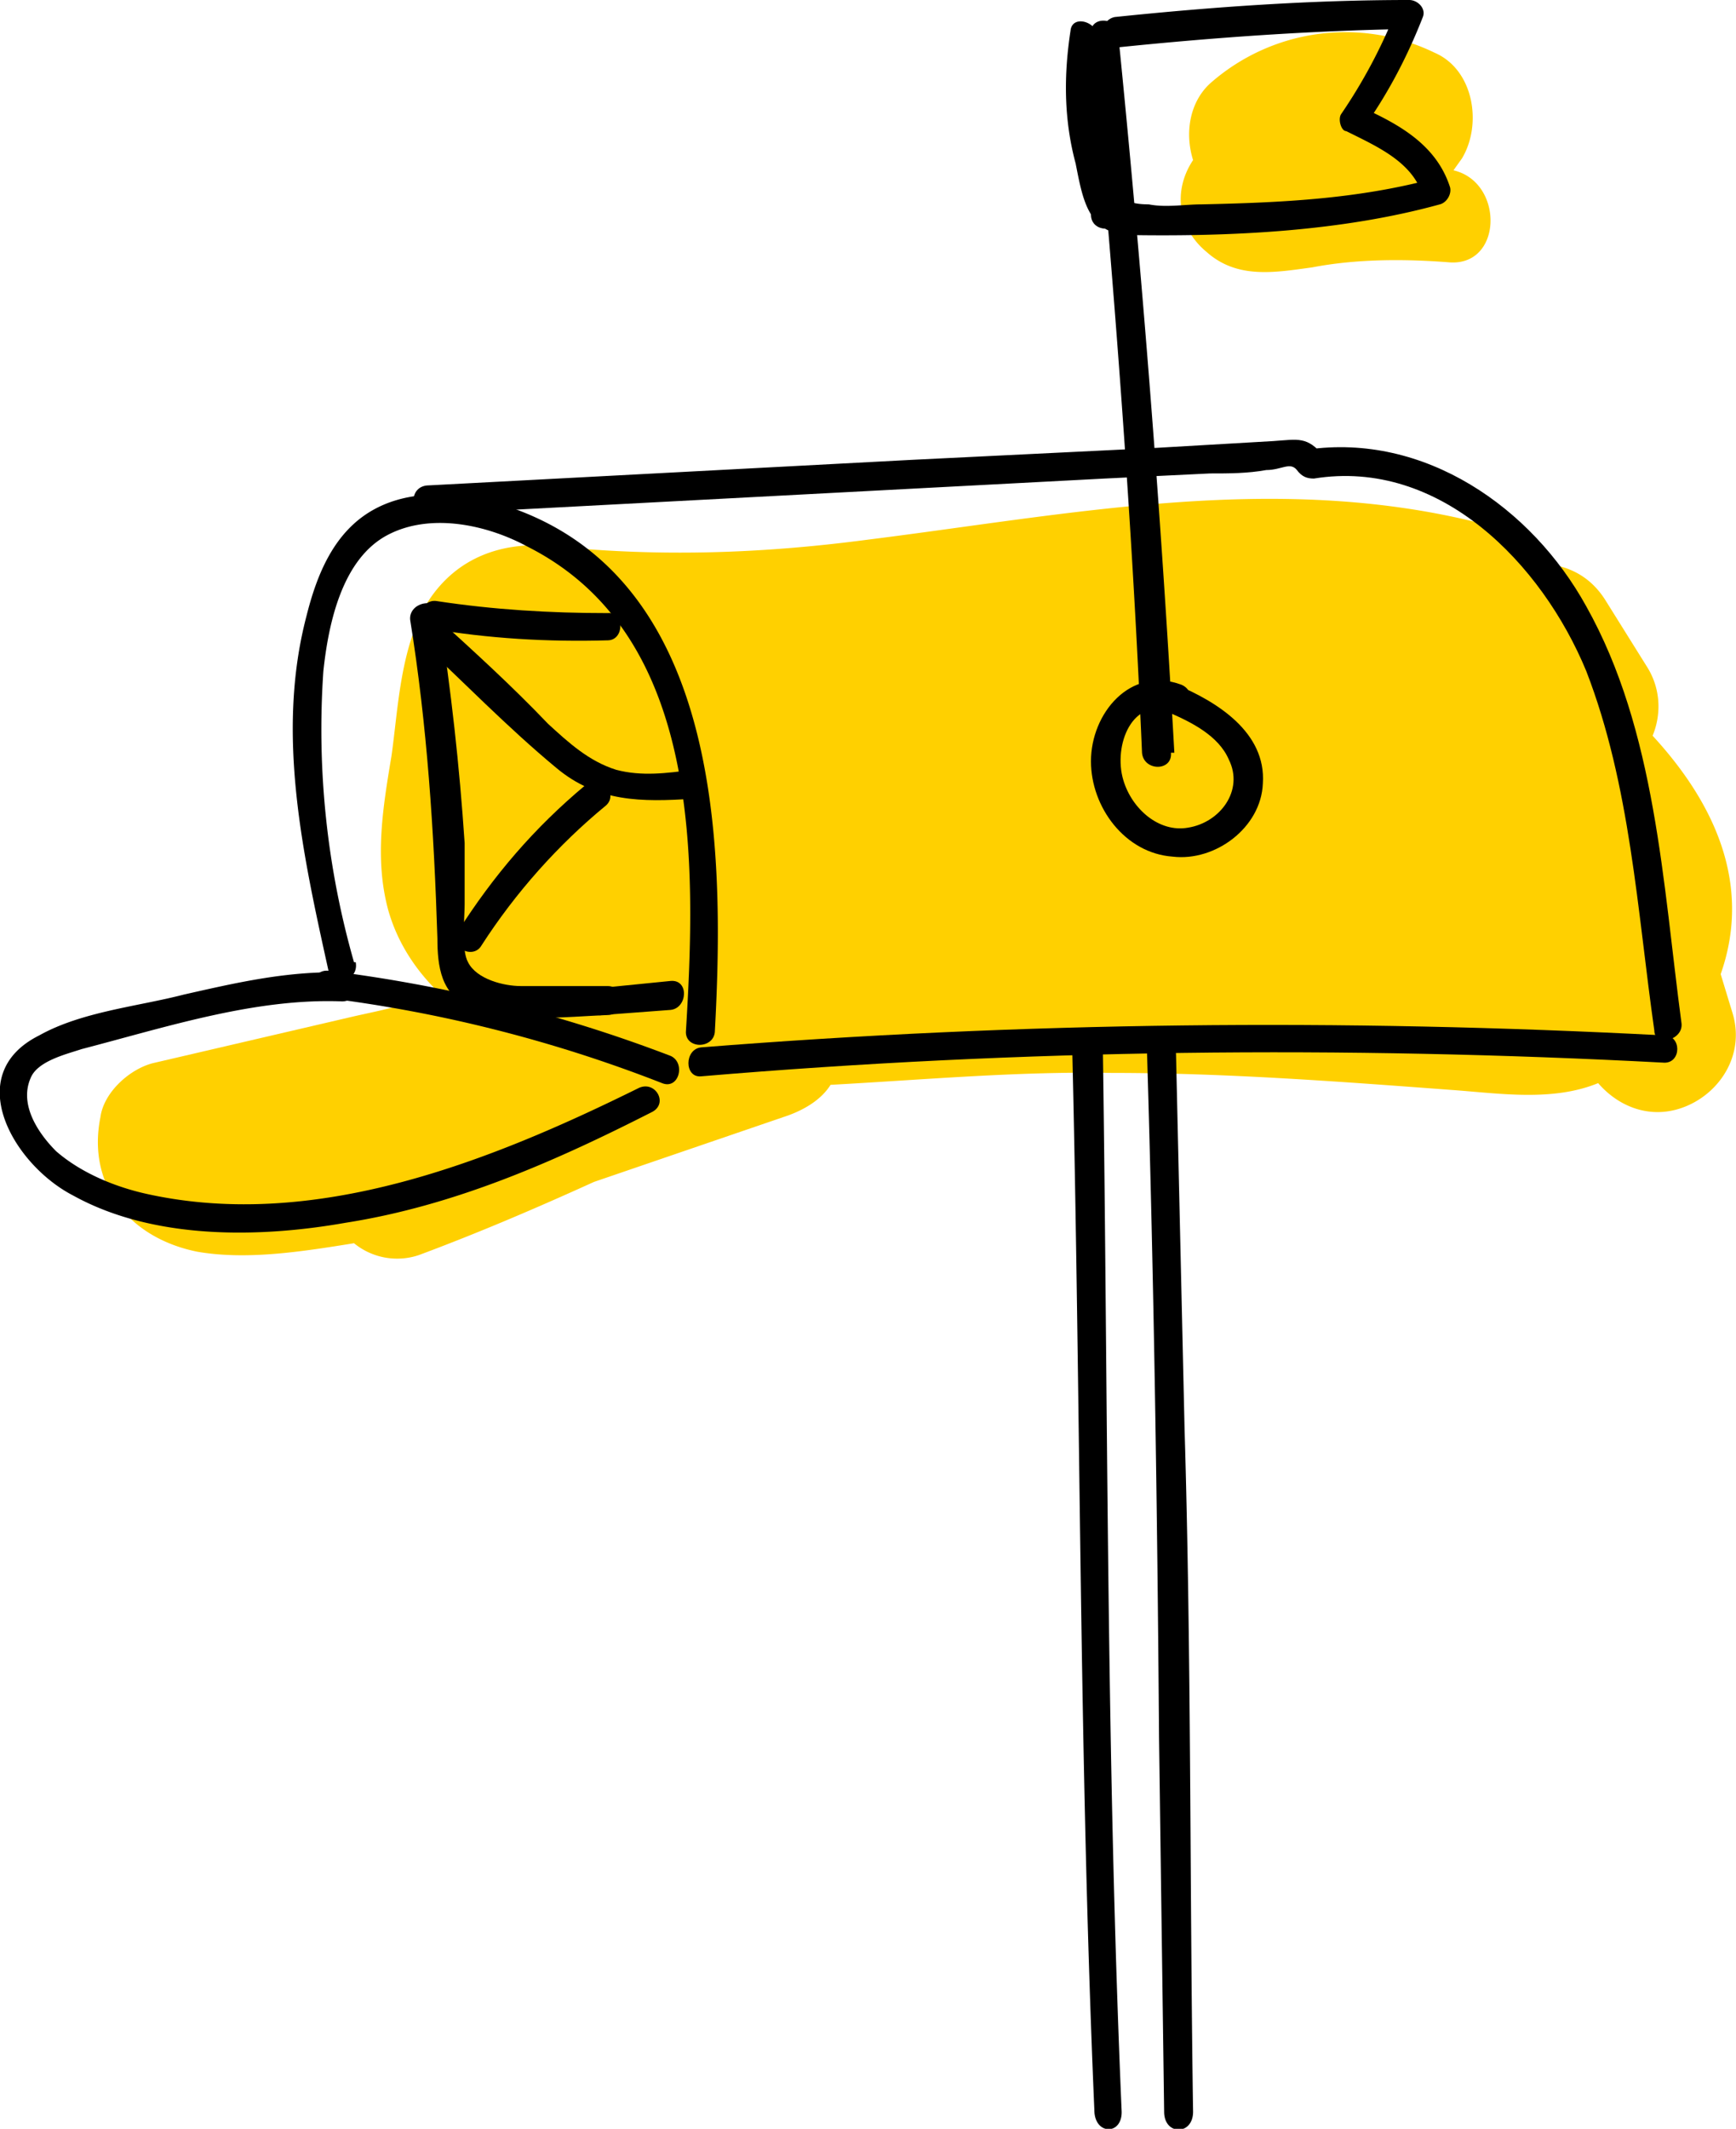
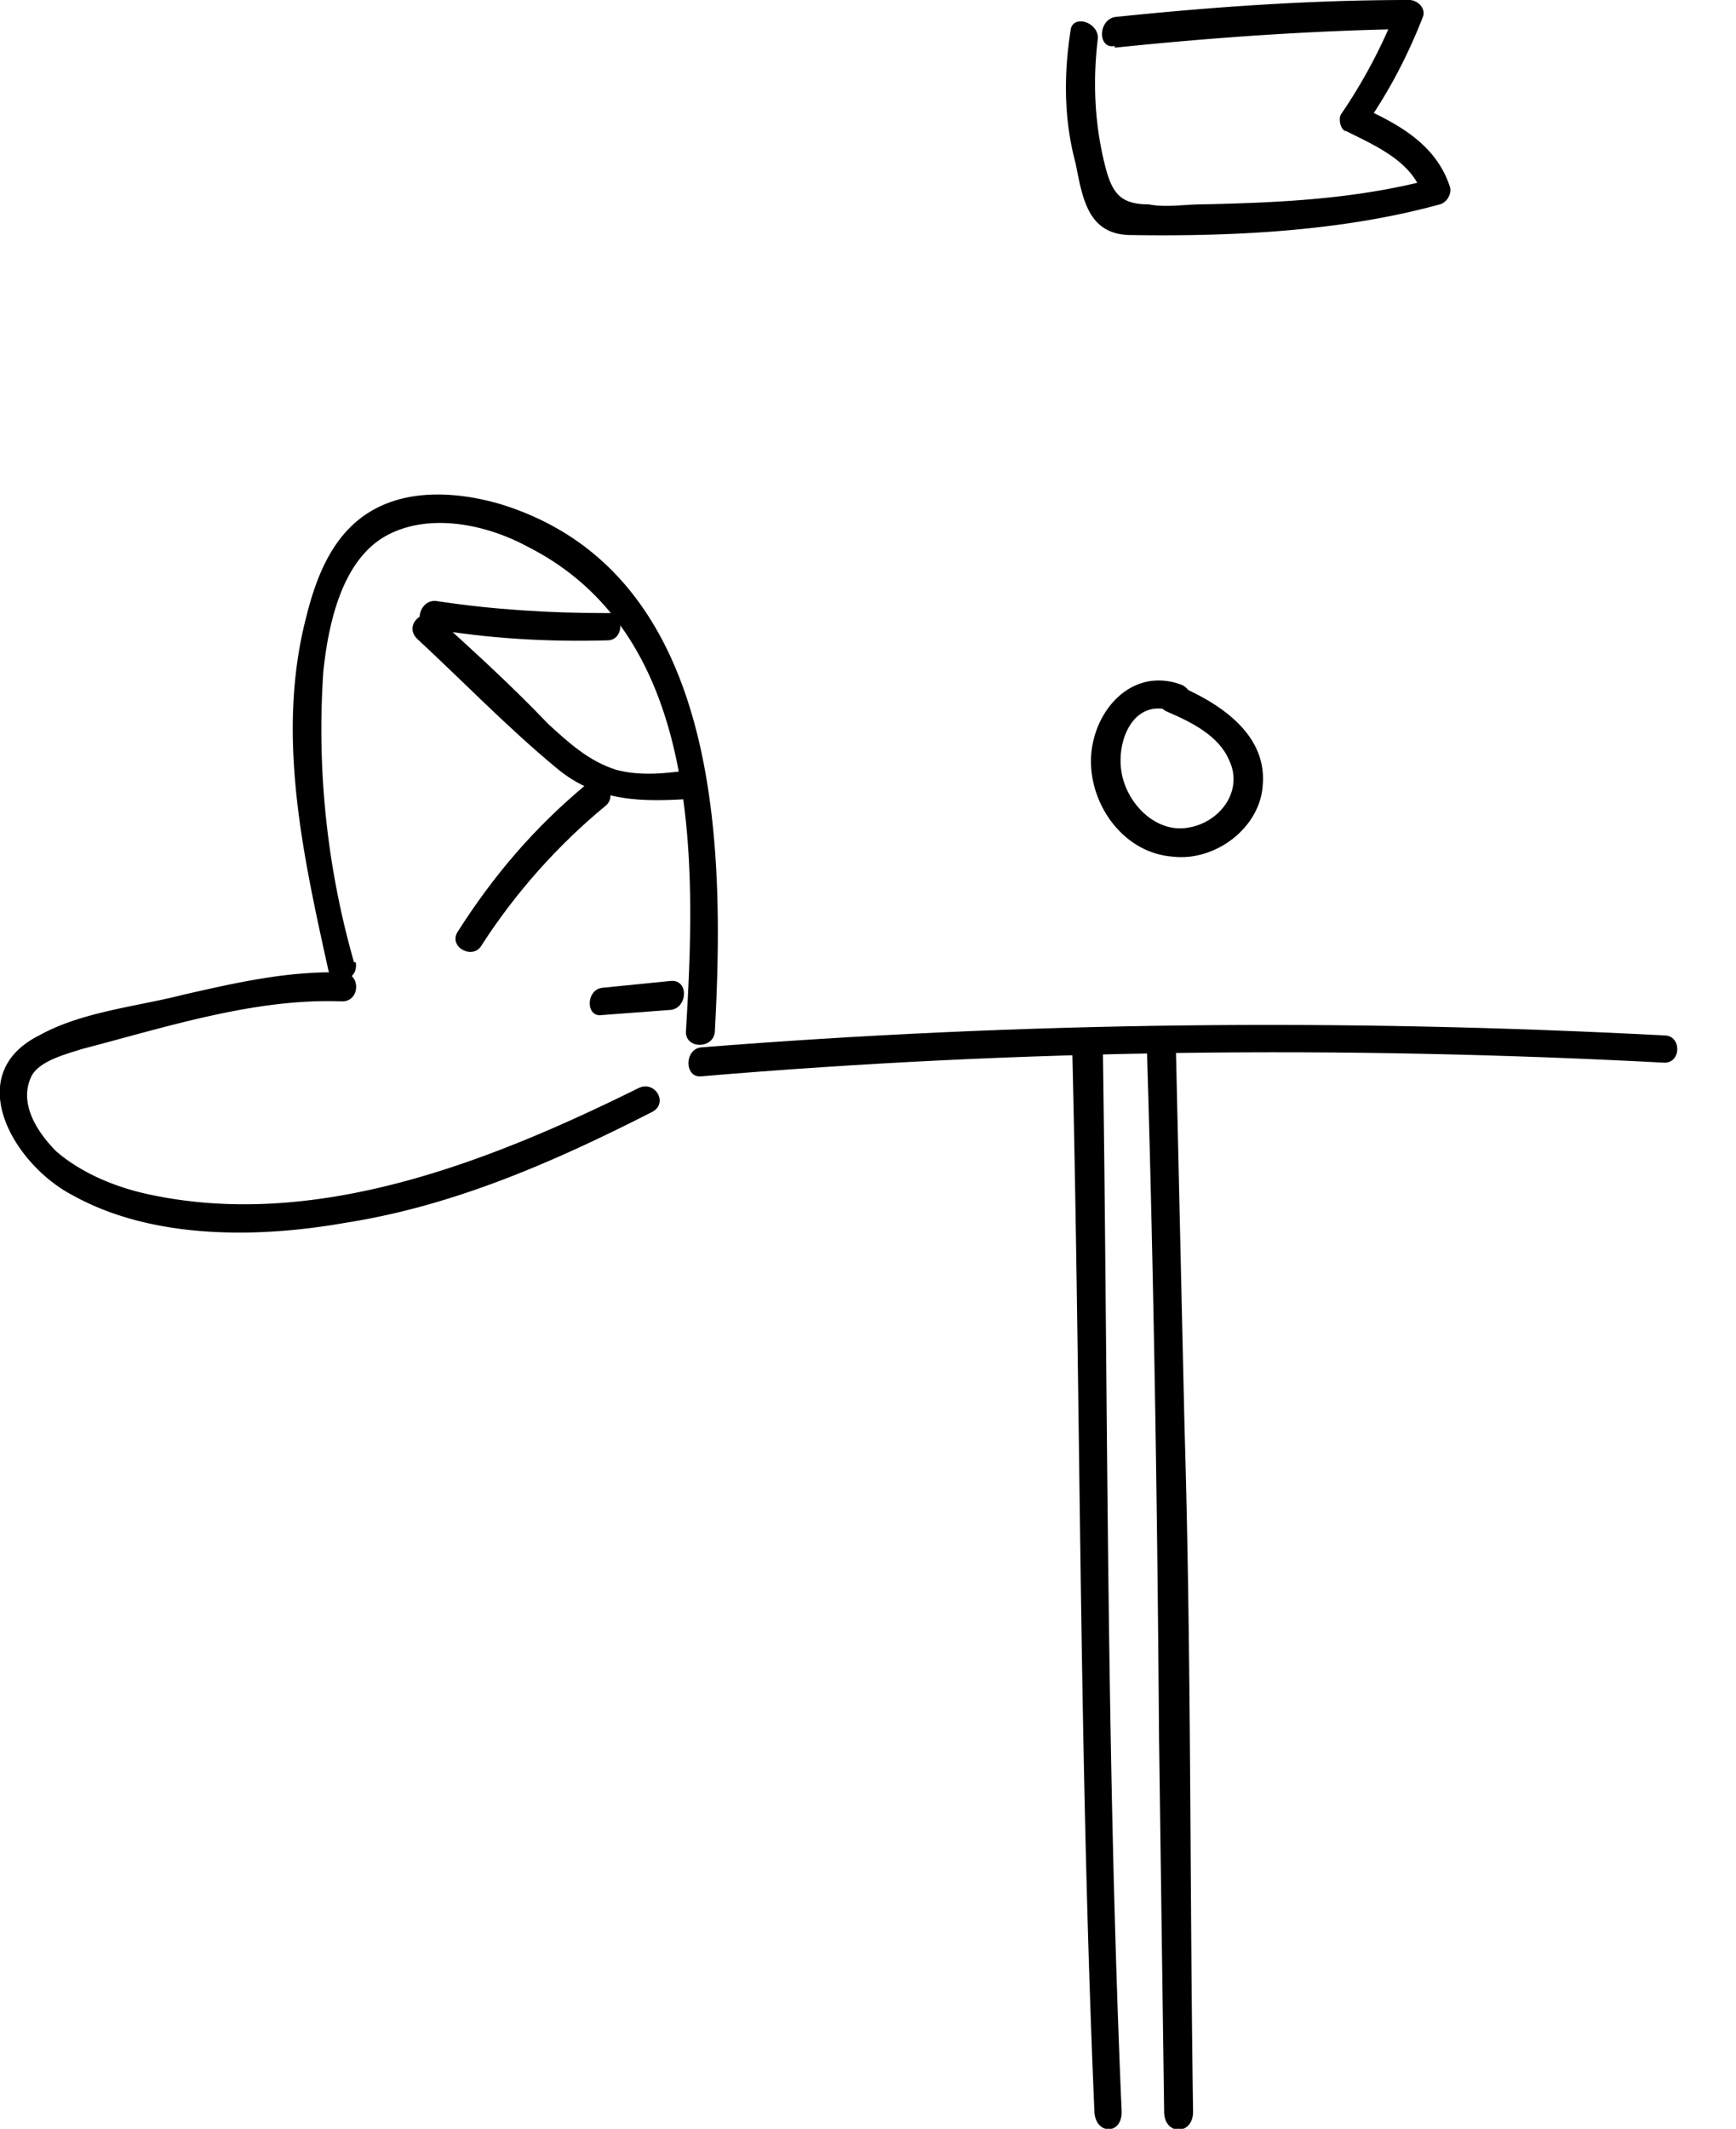
<svg xmlns="http://www.w3.org/2000/svg" width="102" height="125" viewBox="0 0 102 125" fill="none">
  <g clip-path="url(#clip0)">
-     <path d="M101.8 59.5l-.7-2.3c1.9-5.4-.5-10.2-4-14 .5-1.2.5-2.7-.3-4l-2.5-4c-.9-1.4-2.2-2-3.6-2.1l-1-.4a4 4 0 00-2.8-2c-12-3-24-.5-36 1-6.1.8-12 1-18.1.4-3.2-.4-6 .6-7.7 3.3-1.6 2.7-1.7 6.2-2.1 9-.5 3-1 6-.2 9 .5 1.8 1.5 3.4 2.8 4.7l-.6.4c-1.3.6-3 .9-4.3 1.2L9.1 62.4c-1.4.3-3 1.7-3.2 3.2-.8 4 1.7 7.1 5.7 7.9 2.9.5 6.1 0 9.2-.5a4 4 0 003.8.7c3.5-1.3 7-2.8 10.3-4.3l11.4-3.9c1.1-.4 2-1 2.5-1.8 5.5-.3 11-.8 16.5-.7 6.7 0 13.3.5 20 1 2.8.2 5.9.7 8.6-.4 1.3 1.5 3.3 2.2 5.3 1.3 2-.9 3.3-3.1 2.6-5.4zM85.4 10l.5-.7c1.2-2 .7-5.2-1.6-6.2a12 12 0 00-13.2 1.8c-1.2 1.1-1.5 2.9-1 4.5-1.2 1.8-.9 4 .8 5.4 1.8 1.6 4 1.2 6.2.9 2.6-.5 5.4-.5 8-.3 3.2.3 3.3-4.7.3-5.4z" fill="#FFD000" />
    <path d="M20.8 56.5A49.7 49.7 0 0119 39.4c.3-2.8 1.1-6.6 3.8-8 2.5-1.3 5.8-.6 8.2.7 10.3 5.2 9.9 18.6 9.3 28.5 0 1 1.6 1 1.7 0 .6-11 .4-27-12.6-31-2.4-.7-5.2-.9-7.4.3-2.4 1.3-3.4 3.9-4 6.3-1.8 6.9-.2 14 1.3 20.8.3 1 1.8.6 1.6-.5z" fill="#000" />
-     <path d="M25.1 30.2l26.5-1.4 13.3-.7 6.2-.3c1.1 0 2.2 0 3.3-.2.9 0 1.4-.5 1.8 0 .3.4.6.5 1 .5 7.4-1.2 13.4 5 16 11.3 2.6 6.7 3 14.1 4 21.1 0 1 1.7.6 1.6-.4-1.1-8.2-1.5-17.2-5.6-24.5-3.2-5.8-9.5-10.2-16.4-9.2l1 .4c-1-1.2-1.5-1-3-.9l-6.9.4-14.3.7-28.4 1.5c-1.2 0-1.2 1.7 0 1.7z" fill="#000" />
    <path d="M41.2 63.2c18.9-1.6 37.7-1.8 56.6-.8 1 0 1-1.6 0-1.6-19-1-37.7-.8-56.6.7-1 .1-1 1.8 0 1.7zM69.4 40.2c-3-1.1-5.3 1.7-5.3 4.5 0 2.7 2 5.4 4.8 5.6 2.5.3 5.2-1.7 5.3-4.3.2-3-2.7-4.8-5.1-5.8-1-.4-1.5 1.2-.5 1.6 1.4.6 3 1.4 3.6 2.8.9 1.8-.5 3.7-2.4 4-1.7.3-3.3-1.1-3.8-2.8-.6-2 .5-5 3-4 1 .4 1.4-1.2.4-1.6z" fill="#000" />
-     <path d="M69 44.2A954 954 0 0065.7 2c0-1-1.7-1.1-1.6 0 1.3 14 2.4 28.1 3 42.2.1 1.1 1.8 1.1 1.7 0zM19.2 58.6a82 82 0 0119.7 5c1 .4 1.4-1.2.5-1.6a85.5 85.5 0 00-20.1-5c-1.1-.1-1.1 1.5 0 1.6z" fill="#000" />
    <path d="M20.2 57.1c-3.3-.1-6.3.6-9.4 1.3-2.7.7-6 1-8.5 2.4-4.6 2.3-1.5 7.6 2 9.4 4.7 2.6 10.9 2.5 16 1.6 6.4-1 12.3-3.6 18-6.5 1-.5.2-1.9-.8-1.4-8.7 4.3-19 8.4-28.9 6.2-1.8-.4-3.8-1.2-5.3-2.5-1-1-2.2-2.7-1.5-4.3.4-1 2.1-1.4 3-1.7 5-1.3 10.2-3 15.3-2.8 1.1 0 1.1-1.7 0-1.7zM63 61.6c.5 20.8.4 41.5 1.3 62.3 0 1.5 1.7 1.5 1.6 0-.9-20.8-.8-41.5-1.1-62.3 0-1.5-1.8-1.5-1.7 0zM67.4 62c.4 13.3.6 26.6.7 40l.3 22c0 1.4 1.7 1.4 1.7 0-.2-13.4-.1-26.8-.5-40.1L69.1 62c0-1.5-1.8-1.5-1.7 0zM65.5 2.8c5.8-.6 11.5-1 17.3-1.1l-.8-1a31 31 0 01-3.2 6c-.2.3 0 1 .3 1 1.8.9 3.9 1.8 4.5 3.8l.6-1c-4.5 1.2-9 1.4-13.6 1.5-1 0-2.1.2-3.1 0-1.6 0-2.1-.6-2.5-2-.7-2.6-.8-5.2-.5-7.7.1-1-1.5-1.5-1.6-.5-.4 2.6-.4 5.2.3 7.8.4 2 .7 4.1 3.1 4.2 6 .1 12.5-.2 18.3-1.8.4-.1.7-.6.6-1-.8-2.5-3-3.7-5.2-4.7l.2 1.1c1.4-2 2.5-4.1 3.4-6.4.2-.5-.3-1-.8-1C77 0 71.3.4 65.5 1c-1 .2-1 1.9 0 1.7z" fill="#000" />
-     <path d="M63.5 4.3l.6 8.3c0 1.1 1.7 1.1 1.7 0L65 4.3c0-1.1-1.7-1.1-1.6 0zM24.1 36.4c1 6.2 1.4 12.4 1.6 18.7 0 1.6.2 3.4 2 4 2.2 1 5.6.6 8 .5 1.1 0 1.1-1.7 0-1.7h-5.1c-1 0-2.6-.4-3.1-1.4-.4-.7-.2-2.6-.2-3.4v-3.6c-.3-4.5-.8-9-1.5-13.5-.2-1-1.8-.6-1.7.4z" fill="#000" />
    <path d="M25.2 36.9c3.5.6 7 .8 10.5.7 1 0 1-1.7 0-1.6-3.4 0-6.7-.2-10-.7-1-.2-1.5 1.4-.5 1.6zM35.4 59.6l4-.3c1-.1 1.1-1.8 0-1.7l-4 .4c-1 .1-1 1.8 0 1.6z" fill="#000" />
    <path d="M24.5 37.5c2.7 2.5 5.3 5.2 8.2 7.6 2.4 2 5 2 8 1.8 1 0 1-1.8 0-1.7-1.5.2-3 .4-4.5 0-1.6-.5-2.8-1.6-4-2.7-2.1-2.2-4.3-4.2-6.5-6.2-.8-.7-2 .4-1.2 1.2z" fill="#000" />
-     <path d="M28.3 55.5c2-3.1 4.5-5.9 7.3-8.2.8-.7-.4-2-1.2-1.2-3 2.5-5.4 5.3-7.5 8.6-.6.9.9 1.7 1.4.8z" fill="#000" />
+     <path d="M28.3 55.5c2-3.1 4.5-5.9 7.3-8.2.8-.7-.4-2-1.2-1.2-3 2.5-5.4 5.3-7.5 8.6-.6.9.9 1.7 1.4.8" fill="#000" />
  </g>
  <defs>
    <clipPath id="clip0">
      <path fill="#fff" d="M0 0h102v125H0z" />
    </clipPath>
  </defs>
</svg>